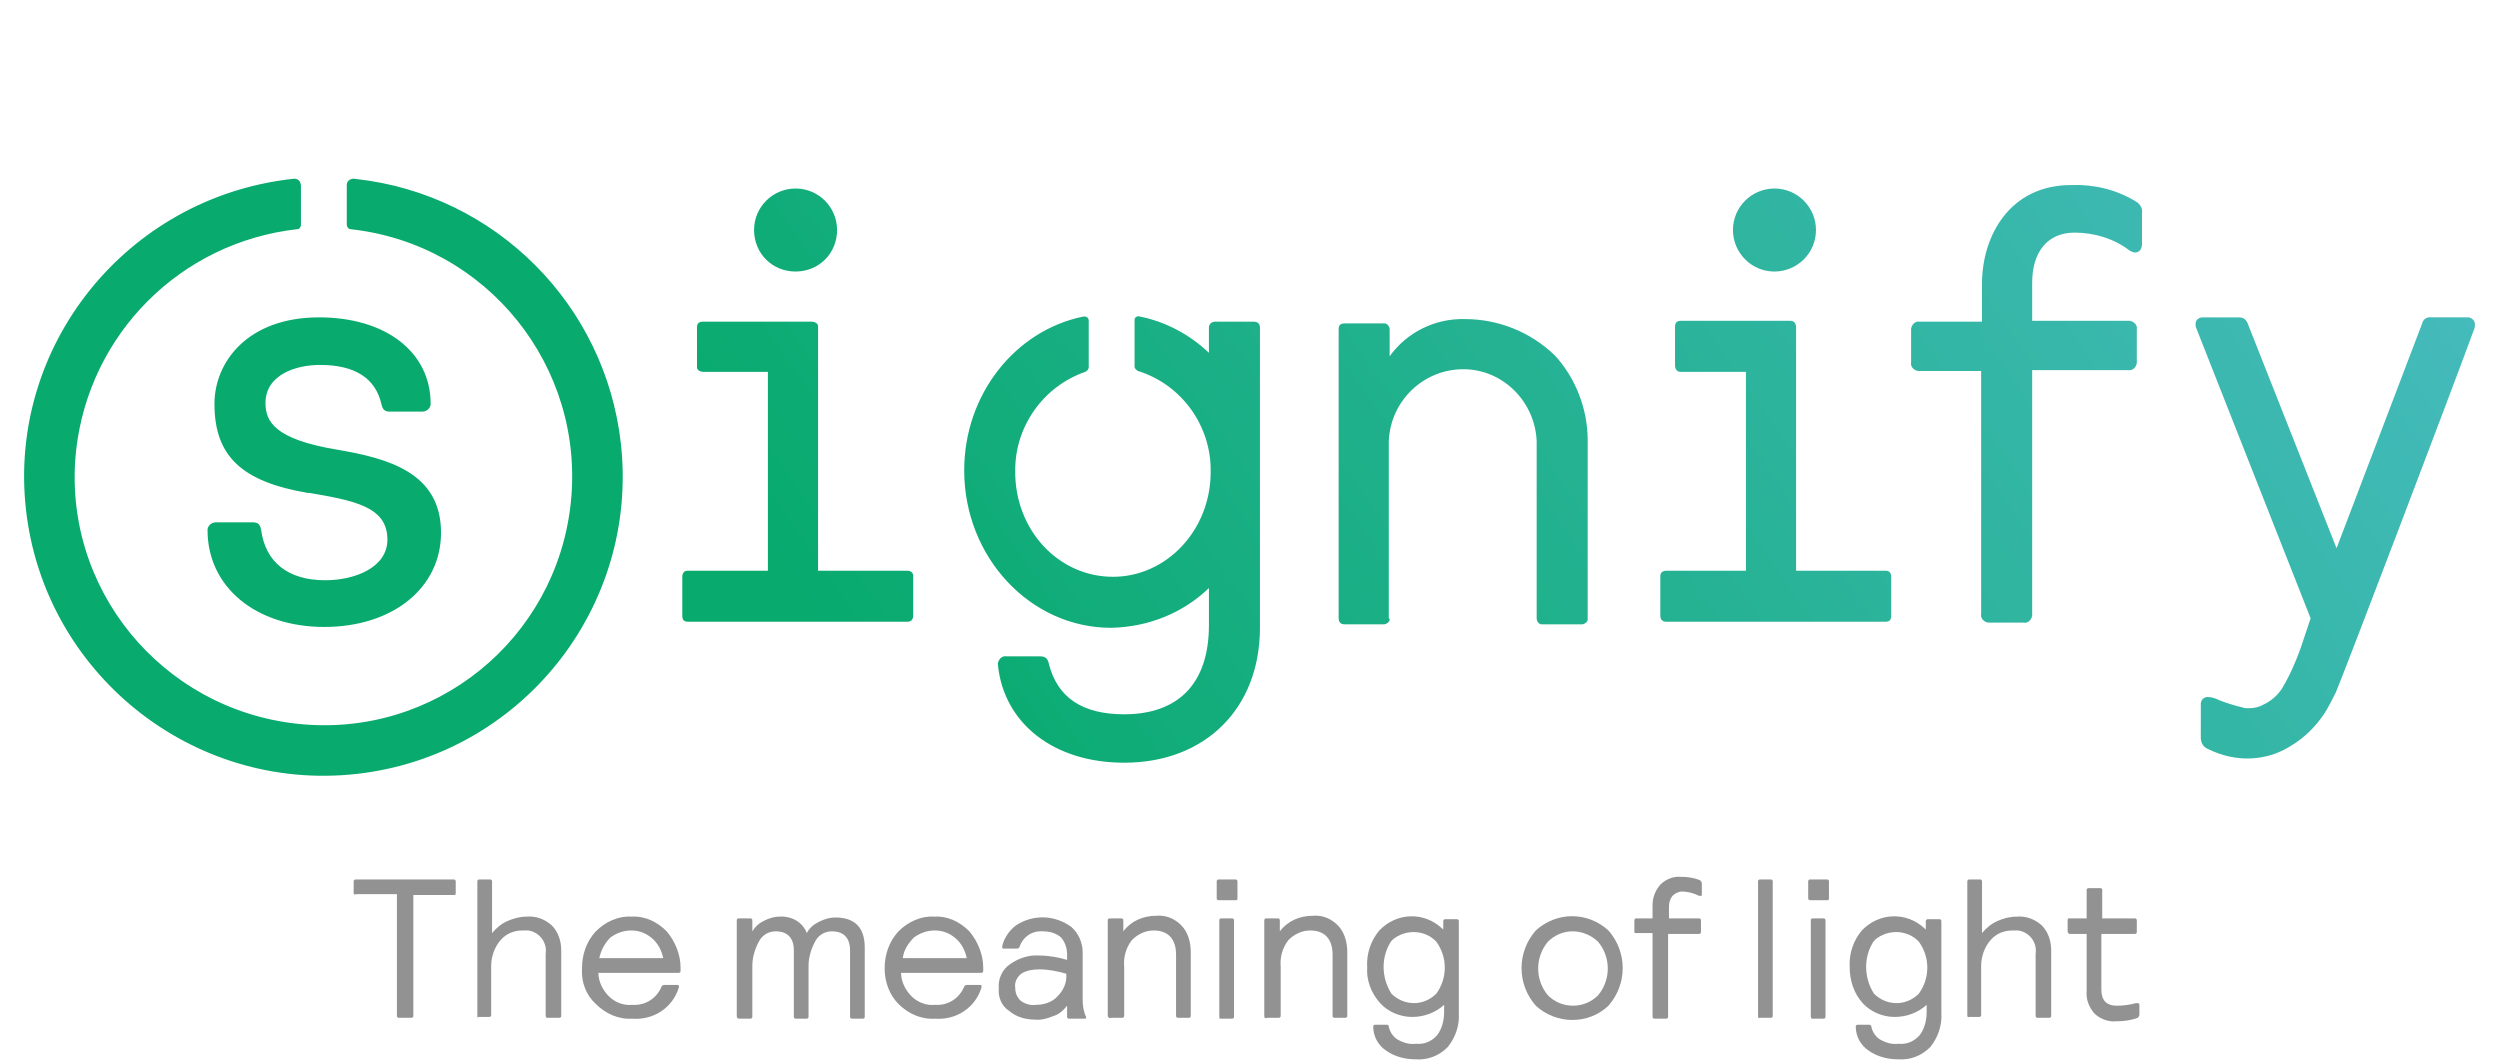
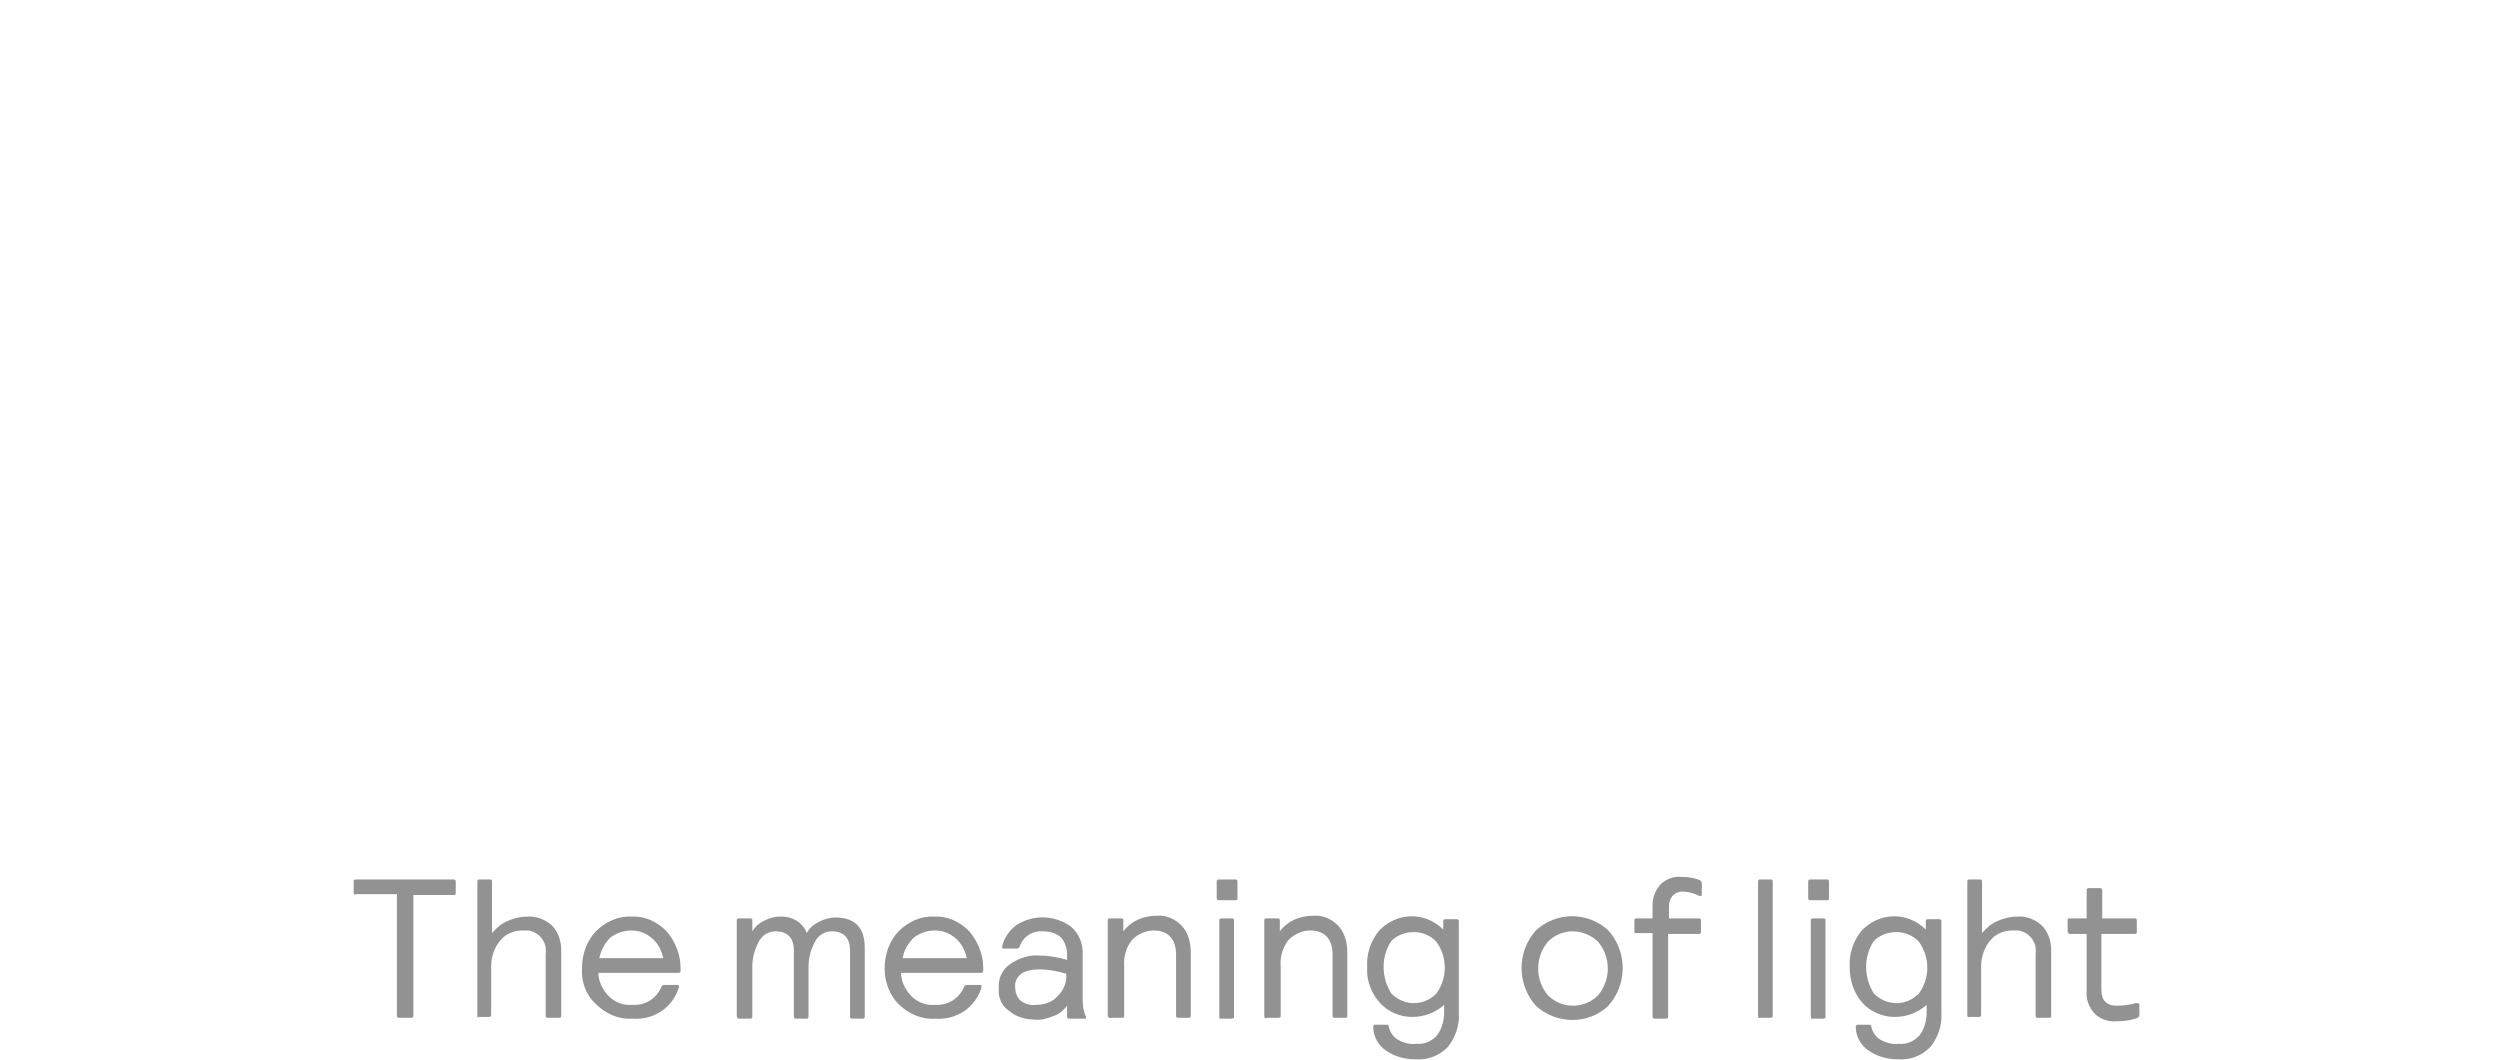
<svg xmlns="http://www.w3.org/2000/svg" xmlns:xlink="http://www.w3.org/1999/xlink" version="1.1" id="VELOCITY_LOGO_CL_CMYK" x="0px" y="0px" viewBox="0 0 289.1 122.6" style="enable-background:new 0 0 289.1 122.6;" xml:space="preserve">
  <style type="text/css">
	.st0{clip-path:url(#SVGID_2_);}
	.st1{fill:url(#SVGID_3_);}
	.st2{fill:#929292;}
</style>
  <title>Signify</title>
  <g>
    <g>
      <defs>
-         <path id="SVGID_1_" d="M78.9,71.2v-4.5c0-0.4,0.2-0.7,0.6-0.7c0,0,0.1,0,0.1,0h9.2V43h-7.5c-0.3,0-0.7-0.2-0.7-0.5     c0,0,0-0.1,0-0.1v-4.5c0-0.5,0.2-0.7,0.7-0.7h12.6c0.3,0,0.7,0.2,0.7,0.5c0,0,0,0.1,0,0.1V66h10.3c0.4,0,0.7,0.2,0.7,0.6     c0,0,0,0.1,0,0.1v4.5c0,0.4-0.2,0.7-0.7,0.7H79.6C79.1,71.9,78.9,71.7,78.9,71.2 M96.8,26.6c0-2.6-2.1-4.8-4.8-4.8     c-2.6,0-4.8,2.1-4.8,4.8s2.1,4.8,4.8,4.8c0,0,0,0,0,0C94.7,31.4,96.8,29.3,96.8,26.6C96.8,26.6,96.8,26.6,96.8,26.6 M160.6,71.5     V51c0.2-4.7,4.1-8.4,8.8-8.3c4.5,0.1,8.1,3.8,8.3,8.3v20.5l0,0c0,0.3,0.2,0.7,0.6,0.7c0,0,0.1,0,0.1,0h4.5c0.3,0,0.6-0.2,0.7-0.5     c0-0.1,0-0.1,0-0.2V50.9l0,0c0-3.6-1.4-7.2-3.8-9.8c-2.8-2.7-6.5-4.2-10.4-4.2c-3.4-0.1-6.7,1.5-8.7,4.3v-3.1     c0-0.3-0.2-0.6-0.5-0.7c-0.1,0-0.1,0-0.2,0h-4.5c-0.5,0-0.7,0.2-0.7,0.7v33.4c0,0.4,0.2,0.7,0.7,0.7h4.5c0.3,0,0.6-0.2,0.7-0.5     C160.7,71.6,160.7,71.5,160.6,71.5 M247.7,24.7c0.1-0.6-0.2-1.1-0.7-1.4c-2.3-1.4-4.9-2-7.5-1.9c-7.1,0-10.3,5.9-10.3,11.4v4.4     H222c-0.5-0.1-0.9,0.3-1,0.8c0,0.1,0,0.1,0,0.2v3.7c-0.1,0.5,0.3,0.9,0.8,1c0.1,0,0.1,0,0.2,0h7.1v28.1c-0.1,0.5,0.3,0.9,0.8,1     c0.1,0,0.1,0,0.2,0h3.9c0.5,0.1,0.9-0.3,1-0.8c0-0.1,0-0.1,0-0.2V42.8h11.1c0.5,0.1,0.9-0.3,1-0.8c0-0.1,0-0.1,0-0.2v-3.7     c0.1-0.5-0.3-0.9-0.8-1c-0.1,0-0.1,0-0.2,0H235v-4.4c0-3.6,1.8-5.8,4.9-5.8c2.3,0,4.6,0.7,6.4,2.1c0.2,0.1,0.4,0.2,0.6,0.2     c0.5,0,0.8-0.4,0.8-1L247.7,24.7 M192,71.2c0,0.4,0.2,0.7,0.7,0.7H218c0.5,0,0.7-0.2,0.7-0.7v-4.5c0-0.4-0.2-0.7-0.6-0.7     c0,0-0.1,0-0.1,0h-10.3V37.8c0-0.3-0.2-0.7-0.6-0.7c0,0-0.1,0-0.1,0h-12.6c-0.5,0-0.7,0.2-0.7,0.7v4.5c0,0.3,0.2,0.7,0.6,0.7     c0,0,0.1,0,0.1,0h7.5v23h-9.2c-0.4,0-0.7,0.2-0.7,0.6c0,0,0,0.1,0,0.1L192,71.2 M210,26.6c0-2.6-2.1-4.8-4.8-4.8     c-2.6,0-4.8,2.1-4.8,4.8c0,2.6,2.1,4.8,4.8,4.8C207.8,31.4,210,29.3,210,26.6C210,26.6,210,26.6,210,26.6 M139.8,68v4.3     c0,6.7-3.5,10.3-9.8,10.3c-4.8,0-7.7-1.9-8.7-5.8c-0.1-0.5-0.3-0.9-1-0.9h-3.9c-0.5-0.1-0.9,0.3-1,0.8c0,0.1,0,0.2,0,0.2     c0.7,6.8,6.5,11.3,14.6,11.3c9.4,0,15.7-6.3,15.7-15.6V37.9c0-0.4-0.2-0.7-0.7-0.7h-4.5c-0.4,0-0.7,0.3-0.7,0.7c0,0,0,0,0,0v2.9     c-2.2-2.1-5-3.6-8-4.2c-0.3-0.1-0.6,0.1-0.6,0.4c0,0,0,0.1,0,0.1v5.3c0,0.2,0.2,0.4,0.4,0.5c5.1,1.6,8.5,6.4,8.4,11.7     c0,6.7-5.1,12.1-11.3,12.1c-6.3,0-11.3-5.4-11.3-12.1c-0.1-5.2,3.2-9.9,8.1-11.6c0.2-0.1,0.4-0.3,0.4-0.5v-5.4     c0-0.3-0.2-0.5-0.5-0.5c0,0-0.1,0-0.1,0c-7.9,1.6-13.8,9-13.8,17.8c0,10,7.6,18.2,17,18.2C132.8,72.5,136.8,70.9,139.8,68      M37.5,72.5C45.4,72.5,51,68,51,61.6c0-7-6.2-8.6-12-9.6c-7.3-1.2-8.3-3.3-8.3-5.4c0-3.2,3.4-4.4,6.3-4.4c4,0,6.4,1.5,7.1,4.5     c0.1,0.5,0.3,0.9,0.9,0.9h3.8c0.5,0,0.9-0.3,1-0.8c0,0,0-0.1,0-0.1c0-6-5.2-10-12.9-10c-8.3,0-12.1,5.2-12.1,10     c0,6,3.1,9,10.8,10.3l0.2,0c5.2,0.9,9,1.6,9,5.4c0,3.2-3.7,4.7-7.2,4.7c-4.3,0-6.9-2.1-7.4-5.8c-0.1-0.5-0.2-0.9-1-0.9H25     c-0.5,0-0.9,0.3-1,0.8c0,0,0,0.1,0,0.1C24,67.9,29.6,72.5,37.5,72.5 M41.2,20.7L41.2,20.7c-0.4-0.1-0.7,0-0.9,0.2     c-0.2,0.2-0.2,0.4-0.2,0.6v4.5c0,0.2,0.2,0.5,0.4,0.5C56.3,28.2,67.7,42.4,66,58.2C64.3,74,50.2,85.4,34.4,83.7     C18.6,82,7.1,67.9,8.8,52.1C10.3,38.6,20.9,28,34.4,26.5c0.2,0,0.4-0.2,0.4-0.5v-4.5c0-0.2-0.1-0.5-0.2-0.6     c-0.2-0.2-0.5-0.3-0.8-0.2l-0.1,0C14.6,22.9,0.9,40,3,58.9s19.2,32.7,38.2,30.6s32.7-19.2,30.6-38.2C70,35.2,57.3,22.5,41.2,20.7      M266.1,74.8c-0.6,1.7-1.3,3.3-2.2,4.8c-0.5,0.8-1.3,1.5-2.2,1.9c-0.5,0.3-1.1,0.4-1.7,0.4c-0.2,0-0.5,0-0.7-0.1     c-0.9-0.2-1.8-0.5-2.6-0.8c-0.4-0.2-0.9-0.4-1.4-0.4c-0.4,0-0.8,0.3-0.8,0.8c0,0,0,0.1,0,0.1v3.8c0,0.6,0.3,1.1,0.8,1.3     c1.6,0.8,3.4,1.2,5.1,1.1c1.7-0.1,3.2-0.6,4.6-1.5c1.5-0.9,2.8-2.2,3.8-3.7c0.5-0.8,0.9-1.6,1.3-2.4c0.8-1.8,13.4-34.9,16-42l0,0     c0.1-0.2,0.1-0.4,0.1-0.6c0-0.4-0.3-0.7-0.7-0.8c0,0-0.1,0-0.1,0h-4.2c-0.5-0.1-1,0.2-1.1,0.7l0,0l-9.9,26l-10.2-25.8     c-0.2-0.6-0.5-0.9-1.1-0.9h-4.2c-0.4,0-0.8,0.3-0.8,0.7c0,0,0,0.1,0,0.1c0,0.2,0,0.3,0.1,0.5l0,0l0,0l13.2,33.5L266.1,74.8" />
-       </defs>
+         </defs>
      <clipPath id="SVGID_2_">
        <use xlink:href="#SVGID_1_" style="overflow:visible;" />
      </clipPath>
      <g class="st0">
        <linearGradient id="SVGID_3_" gradientUnits="userSpaceOnUse" x1="-20.363" y1="31.948" x2="309.497" y2="262.918" gradientTransform="matrix(1 0 0 -1 0 292)">
          <stop offset="0.501" style="stop-color:#08AA6E" />
          <stop offset="1" style="stop-color:#4DBDC6" />
        </linearGradient>
        <rect class="st1" width="289.1" height="289.1" />
      </g>
    </g>
    <g>
      <path class="st2" d="M40.9,103.3v-1.4c0-0.1,0.1-0.2,0.2-0.2c0,0,0,0,0,0h11.4c0.1,0,0.2,0.1,0.2,0.2c0,0,0,0,0,0v1.4    c0,0.2-0.1,0.2-0.2,0.2h-4.7v14c0,0.1-0.1,0.2-0.2,0.2h-1.5c-0.1,0-0.2-0.1-0.2-0.2c0,0,0,0,0-0.1v-14h-4.7    C41,103.5,40.9,103.4,40.9,103.3z" />
      <path class="st2" d="M55.2,117.5v-15.6c0-0.1,0.1-0.2,0.2-0.2c0,0,0,0,0,0h1.3c0.1,0,0.2,0.1,0.2,0.2c0,0,0,0,0,0v6    c0.5-0.6,1.1-1.1,1.8-1.4c0.7-0.3,1.4-0.5,2.2-0.5c1.1-0.1,2.1,0.3,2.9,1c0.8,0.8,1.1,1.9,1.1,2.9v7.6c0,0.1-0.1,0.2-0.2,0.2    c0,0,0,0-0.1,0h-1.3c-0.1,0-0.2-0.1-0.2-0.2c0,0,0,0,0-0.1v-7.1c0.2-1.3-0.7-2.5-2-2.7c-0.2,0-0.5,0-0.7,0c-1,0-1.9,0.4-2.5,1.1    c-0.7,0.8-1.1,1.9-1.1,3v5.7c0,0.1-0.1,0.2-0.2,0.2h-1.3C55.3,117.8,55.2,117.7,55.2,117.5C55.2,117.6,55.2,117.6,55.2,117.5z" />
      <path class="st2" d="M67.3,112c0-1.6,0.5-3.1,1.6-4.3c1.1-1.1,2.6-1.8,4.1-1.7c1.6-0.1,3,0.6,4.1,1.7c1,1.2,1.6,2.7,1.6,4.2v0.4    c0,0.1-0.1,0.2-0.2,0.2c0,0,0,0-0.1,0h-9.2c0,1,0.5,2,1.2,2.7c0.7,0.7,1.7,1.1,2.7,1c1.5,0.1,2.8-0.7,3.4-2.1    c0-0.1,0.2-0.2,0.3-0.2h1.5c0.1,0,0.2,0,0.2,0.1c0,0,0,0,0,0c0,0.1,0,0.2,0,0.2c-0.7,2.3-2.9,3.8-5.4,3.6    c-1.6,0.1-3.1-0.6-4.2-1.7C67.8,115.1,67.2,113.6,67.3,112z M69.3,110.8h7.4c-0.2-0.9-0.6-1.7-1.3-2.3c-0.7-0.6-1.5-0.9-2.4-0.9    c-0.9,0-1.7,0.3-2.4,0.8C69.9,109.1,69.5,109.9,69.3,110.8z" />
      <path class="st2" d="M85.2,117.5v-11.1c0-0.1,0.1-0.2,0.2-0.2c0,0,0,0,0.1,0h1.3c0.1,0,0.2,0.1,0.2,0.2c0,0,0,0,0,0v1.3    c0.3-0.5,0.7-0.9,1.3-1.2c0.6-0.3,1.2-0.5,1.8-0.5c1.4-0.1,2.7,0.6,3.2,1.9c0.3-0.6,0.8-1,1.4-1.3c0.6-0.3,1.2-0.5,1.9-0.5    c2.3,0,3.4,1.2,3.4,3.5v8c0,0.1-0.1,0.2-0.2,0.2h-1.3c-0.1,0-0.2-0.1-0.2-0.2c0,0,0,0,0,0v-7.7c0-1.4-0.7-2.2-2.1-2.2    c-0.8,0-1.5,0.4-1.9,1.1c-0.5,0.9-0.8,1.9-0.8,2.9v5.9c0,0.1-0.1,0.2-0.2,0.2c0,0,0,0-0.1,0H92c-0.1,0-0.2-0.1-0.2-0.2    c0,0,0,0,0,0v-7.7c0-1.4-0.7-2.2-2.1-2.2c-0.8,0-1.5,0.4-1.9,1.1c-0.5,0.9-0.8,1.9-0.8,2.9v5.9c0,0.1-0.1,0.2-0.2,0.2h-1.3    C85.3,117.8,85.2,117.7,85.2,117.5C85.2,117.6,85.2,117.6,85.2,117.5z" />
      <path class="st2" d="M102.3,112c0-1.6,0.5-3.1,1.6-4.3c1.1-1.1,2.6-1.8,4.1-1.7c1.6-0.1,3,0.6,4.1,1.7c1,1.2,1.6,2.7,1.6,4.2v0.4    c0,0.1-0.1,0.2-0.2,0.2c0,0,0,0-0.1,0h-9.2c0,1,0.5,2,1.2,2.7c0.7,0.7,1.7,1.1,2.7,1c1.5,0.1,2.8-0.7,3.4-2.1    c0-0.1,0.2-0.2,0.3-0.2h1.5c0.1,0,0.2,0,0.2,0.1c0,0,0,0,0,0c0,0.1,0,0.2,0,0.2c-0.7,2.3-2.9,3.8-5.4,3.6    c-1.6,0.1-3.1-0.6-4.2-1.7C102.9,115.1,102.3,113.6,102.3,112z M104.4,110.8h7.4c-0.2-0.9-0.6-1.7-1.3-2.3    c-0.7-0.6-1.5-0.9-2.4-0.9c-0.9,0-1.7,0.3-2.4,0.8C105,109.1,104.5,109.9,104.4,110.8z" />
      <path class="st2" d="M115.5,114.3c-0.1-1.1,0.4-2.2,1.3-2.8c1-0.7,2.2-1.1,3.4-1c1.1,0,2.2,0.2,3.2,0.5v-0.6c0-0.7-0.2-1.4-0.7-2    c-0.6-0.5-1.3-0.7-2.1-0.7c-1.2-0.1-2.3,0.6-2.7,1.8c0,0.1-0.2,0.2-0.3,0.2h-1.5c-0.1,0-0.2,0-0.2-0.1c0-0.1,0-0.2,0-0.2    c0.2-0.9,0.8-1.8,1.6-2.4c2-1.3,4.5-1.2,6.4,0.2c0.8,0.7,1.3,1.8,1.3,2.9v5.5c0,0.7,0.1,1.4,0.4,2c0,0,0,0.1,0,0.1    c0,0.1-0.1,0.1-0.2,0.1h-1.8c-0.1,0-0.2-0.1-0.2-0.2c0,0,0,0,0-0.1v-1.2c-0.4,0.5-0.9,1-1.6,1.2c-0.7,0.3-1.5,0.5-2.2,0.4    c-1,0-2.1-0.3-2.9-1C115.9,116.4,115.4,115.4,115.5,114.3z M117.4,114.2c0,0.6,0.2,1.1,0.6,1.5c0.5,0.4,1.2,0.6,1.8,0.5    c0.9,0,1.9-0.3,2.5-1c0.7-0.7,1.1-1.6,1-2.6c-1-0.3-2.1-0.5-3.1-0.5c-0.7,0-1.5,0.1-2.1,0.5C117.6,113,117.3,113.6,117.4,114.2    L117.4,114.2z" />
      <path class="st2" d="M128.1,117.5v-11.1c0-0.1,0.1-0.2,0.2-0.2c0,0,0,0,0.1,0h1.3c0.1,0,0.2,0.1,0.2,0.2c0,0,0,0,0,0v1.3    c0.9-1.2,2.3-1.8,3.8-1.8c1.1-0.1,2.1,0.3,2.9,1.1c0.8,0.8,1.1,2,1.1,3.1v7.4c0,0.1-0.1,0.2-0.2,0.2h-1.3c-0.1,0-0.2-0.1-0.2-0.2    c0,0,0,0,0,0v-7.1c0-1.8-0.9-2.8-2.6-2.8c-0.9,0-1.8,0.4-2.5,1.1c-0.7,0.9-1,2-0.9,3.1v5.7c0,0.1-0.1,0.2-0.2,0.2h-1.3    C128.3,117.8,128.2,117.7,128.1,117.5C128.1,117.6,128.1,117.6,128.1,117.5z" />
      <path class="st2" d="M140.7,103.9v-2c0-0.1,0.1-0.2,0.2-0.2c0,0,0,0,0,0h2c0.1,0,0.2,0.1,0.2,0.2c0,0,0,0,0,0v2    c0,0.2-0.1,0.2-0.2,0.2h-2C140.8,104.1,140.7,104,140.7,103.9C140.7,103.9,140.7,103.9,140.7,103.9z M141,117.5v-11.1    c0-0.1,0.1-0.2,0.2-0.2h1.3c0.1,0,0.2,0.1,0.2,0.2c0,0,0,0,0,0.1v11.1c0,0.1-0.1,0.2-0.2,0.2c0,0,0,0-0.1,0h-1.3    C141,117.8,141,117.7,141,117.5z" />
      <path class="st2" d="M146.2,117.5v-11.1c0-0.1,0.1-0.2,0.2-0.2c0,0,0,0,0.1,0h1.3c0.1,0,0.2,0.1,0.2,0.2c0,0,0,0,0,0v1.3    c0.9-1.2,2.3-1.8,3.8-1.8c1.1-0.1,2.1,0.3,2.9,1.1c0.8,0.8,1.1,2,1.1,3.1v7.4c0,0.1-0.1,0.2-0.2,0.2h-1.3c-0.1,0-0.2-0.1-0.2-0.2    c0,0,0,0,0,0v-7.1c0-1.8-0.9-2.8-2.6-2.8c-0.9,0-1.8,0.4-2.5,1.1c-0.7,0.9-1,2-0.9,3.1v5.7c0,0.1-0.1,0.2-0.2,0.2h-1.3    C146.3,117.8,146.2,117.7,146.2,117.5C146.2,117.6,146.2,117.6,146.2,117.5z" />
      <path class="st2" d="M158.1,111.9c-0.1-1.6,0.4-3.1,1.4-4.3c2-2.1,5.2-2.2,7.3-0.2c0,0,0.1,0.1,0.1,0.1v-1c0-0.1,0.1-0.2,0.2-0.2    c0,0,0,0,0.1,0h1.3c0.1,0,0.2,0.1,0.2,0.2c0,0,0,0,0,0v10.6c0.1,1.5-0.4,2.9-1.3,4c-1,1-2.3,1.5-3.7,1.4c-1.2,0-2.4-0.3-3.4-1    c-0.9-0.6-1.5-1.6-1.5-2.8c0-0.1,0.1-0.2,0.2-0.2c0,0,0,0,0.1,0h1.3c0.1,0,0.2,0.1,0.2,0.2c0,0,0,0,0,0c0.1,0.6,0.5,1.2,1,1.5    c0.7,0.4,1.4,0.6,2.2,0.5c0.9,0.1,1.8-0.3,2.4-1c0.6-0.8,0.8-1.8,0.8-2.7v-0.8c-1,0.9-2.3,1.4-3.7,1.4c-1.4,0-2.8-0.6-3.7-1.6    C158.6,114.9,158,113.4,158.1,111.9z M160.9,108.8c-1.2,1.8-1.2,4.2,0,6.1c1.4,1.4,3.6,1.5,5.1,0.1c0,0,0.1-0.1,0.1-0.1    c1.3-1.8,1.3-4.2,0-6c-1.3-1.4-3.6-1.5-5.1-0.2C161,108.7,161,108.8,160.9,108.8z" />
      <path class="st2" d="M177.6,116.3c-2.2-2.5-2.2-6.2,0-8.7c2.4-2.2,6-2.2,8.4,0c2.2,2.5,2.2,6.2,0,8.7    C183.7,118.5,180,118.5,177.6,116.3z M179,108.9c-1.5,1.8-1.5,4.4,0,6.2c1.6,1.6,4.2,1.6,5.8,0c1.5-1.8,1.5-4.4,0-6.2    C183.1,107.3,180.6,107.3,179,108.9z" />
      <path class="st2" d="M189,107.7v-1.3c0-0.1,0.1-0.2,0.2-0.2h1.9v-1.5c0-0.9,0.3-1.7,0.9-2.4c0.6-0.6,1.5-1,2.4-0.9    c0.8,0,1.5,0.1,2.2,0.4c0.1,0.1,0.2,0.2,0.2,0.4v1.2c0,0.1,0,0.2-0.1,0.2c-0.1,0-0.1,0-0.2,0c-0.6-0.3-1.3-0.5-2-0.5    c-0.4,0-0.8,0.2-1.1,0.5c-0.3,0.4-0.4,0.8-0.4,1.3v1.3h3.5c0.1,0,0.2,0.1,0.2,0.2c0,0,0,0,0,0.1v1.3c0,0.1-0.1,0.2-0.2,0.2    c0,0,0,0-0.1,0h-3.5v9.6c0,0.1-0.1,0.2-0.2,0.2c0,0,0,0-0.1,0h-1.3c-0.1,0-0.2-0.1-0.2-0.2c0,0,0,0,0-0.1v-9.6h-1.9    C189,107.9,189,107.9,189,107.7z" />
      <path class="st2" d="M203.3,117.5v-15.6c0-0.1,0.1-0.2,0.2-0.2c0,0,0,0,0,0h1.3c0.1,0,0.2,0.1,0.2,0.2c0,0,0,0,0,0v15.6    c0,0.1-0.1,0.2-0.2,0.2h-1.3C203.4,117.8,203.3,117.7,203.3,117.5C203.3,117.6,203.3,117.6,203.3,117.5z" />
      <path class="st2" d="M209.1,103.9v-2c0-0.1,0.1-0.2,0.2-0.2c0,0,0,0,0,0h2c0.1,0,0.2,0.1,0.2,0.2c0,0,0,0,0,0v2    c0,0.2-0.1,0.2-0.2,0.2h-2C209.2,104.1,209.1,104,209.1,103.9C209.1,103.9,209.1,103.9,209.1,103.9z M209.4,117.5v-11.1    c0-0.1,0.1-0.2,0.2-0.2h1.3c0.1,0,0.2,0.1,0.2,0.2c0,0,0,0,0,0.1v11.1c0,0.1-0.1,0.2-0.2,0.2c0,0,0,0-0.1,0h-1.3    C209.5,117.8,209.4,117.7,209.4,117.5z" />
      <path class="st2" d="M213.9,111.9c-0.1-1.6,0.4-3.1,1.4-4.3c2-2.1,5.2-2.2,7.3-0.2c0,0,0.1,0.1,0.1,0.1v-1c0-0.1,0.1-0.2,0.2-0.2    c0,0,0,0,0.1,0h1.3c0.1,0,0.2,0.1,0.2,0.2c0,0,0,0,0,0v10.6c0.1,1.5-0.4,2.9-1.3,4c-1,1-2.3,1.5-3.7,1.4c-1.2,0-2.4-0.3-3.4-1    c-0.9-0.6-1.5-1.6-1.5-2.8c0-0.1,0.1-0.2,0.2-0.2c0,0,0,0,0.1,0h1.3c0.1,0,0.2,0.1,0.2,0.2c0,0,0,0,0,0c0.1,0.6,0.5,1.2,1,1.5    c0.7,0.4,1.4,0.6,2.2,0.5c0.9,0.1,1.8-0.3,2.4-1c0.6-0.8,0.8-1.8,0.8-2.7v-0.8c-1,0.9-2.3,1.4-3.7,1.4c-1.4,0-2.8-0.6-3.7-1.6    C214.4,114.9,213.9,113.4,213.9,111.9z M216.7,108.8c-1.2,1.8-1.2,4.2,0,6.1c1.4,1.4,3.6,1.5,5.1,0.1c0,0,0.1-0.1,0.1-0.1    c1.3-1.8,1.3-4.2,0-6c-1.3-1.4-3.6-1.5-5.1-0.2C216.9,108.7,216.8,108.8,216.7,108.8z" />
      <path class="st2" d="M227.5,117.5v-15.6c0-0.1,0.1-0.2,0.2-0.2c0,0,0,0,0,0h1.3c0.1,0,0.2,0.1,0.2,0.2c0,0,0,0,0,0v6    c0.5-0.6,1.1-1.1,1.8-1.4c0.7-0.3,1.4-0.5,2.2-0.5c1.1-0.1,2.1,0.3,2.9,1c0.8,0.8,1.1,1.9,1.1,2.9v7.6c0,0.1-0.1,0.2-0.2,0.2    c0,0,0,0-0.1,0h-1.3c-0.1,0-0.2-0.1-0.2-0.2c0,0,0,0,0-0.1v-7.1c0.2-1.3-0.7-2.5-2-2.7c-0.2,0-0.5,0-0.7,0c-1,0-1.9,0.4-2.5,1.1    c-0.7,0.8-1.1,1.9-1.1,3v5.7c0,0.1-0.1,0.2-0.2,0.2h-1.3C227.7,117.8,227.6,117.7,227.5,117.5    C227.5,117.6,227.5,117.6,227.5,117.5z" />
      <path class="st2" d="M239.1,107.7v-1.3c0-0.2,0.1-0.2,0.2-0.2h2v-3.3c0-0.1,0.1-0.2,0.2-0.2c0,0,0,0,0.1,0h1.3    c0.1,0,0.2,0.1,0.2,0.2c0,0,0,0,0,0v3.3h3.8c0.1,0,0.2,0.1,0.2,0.2c0,0,0,0,0,0.1v1.3c0,0.1-0.1,0.2-0.2,0.2c0,0,0,0-0.1,0h-3.8    v6.4c0,1.3,0.6,1.9,1.8,1.9c0.7,0,1.5-0.1,2.2-0.3c0,0,0.1,0,0.2,0c0.1,0,0.2,0.1,0.2,0.2v1.1c0,0.2-0.1,0.3-0.2,0.4    c-0.8,0.3-1.6,0.4-2.5,0.4c-0.9,0.1-1.9-0.3-2.5-0.9c-0.6-0.7-1-1.6-0.9-2.6v-6.6h-2C239.2,107.9,239.1,107.9,239.1,107.7z" />
    </g>
  </g>
</svg>